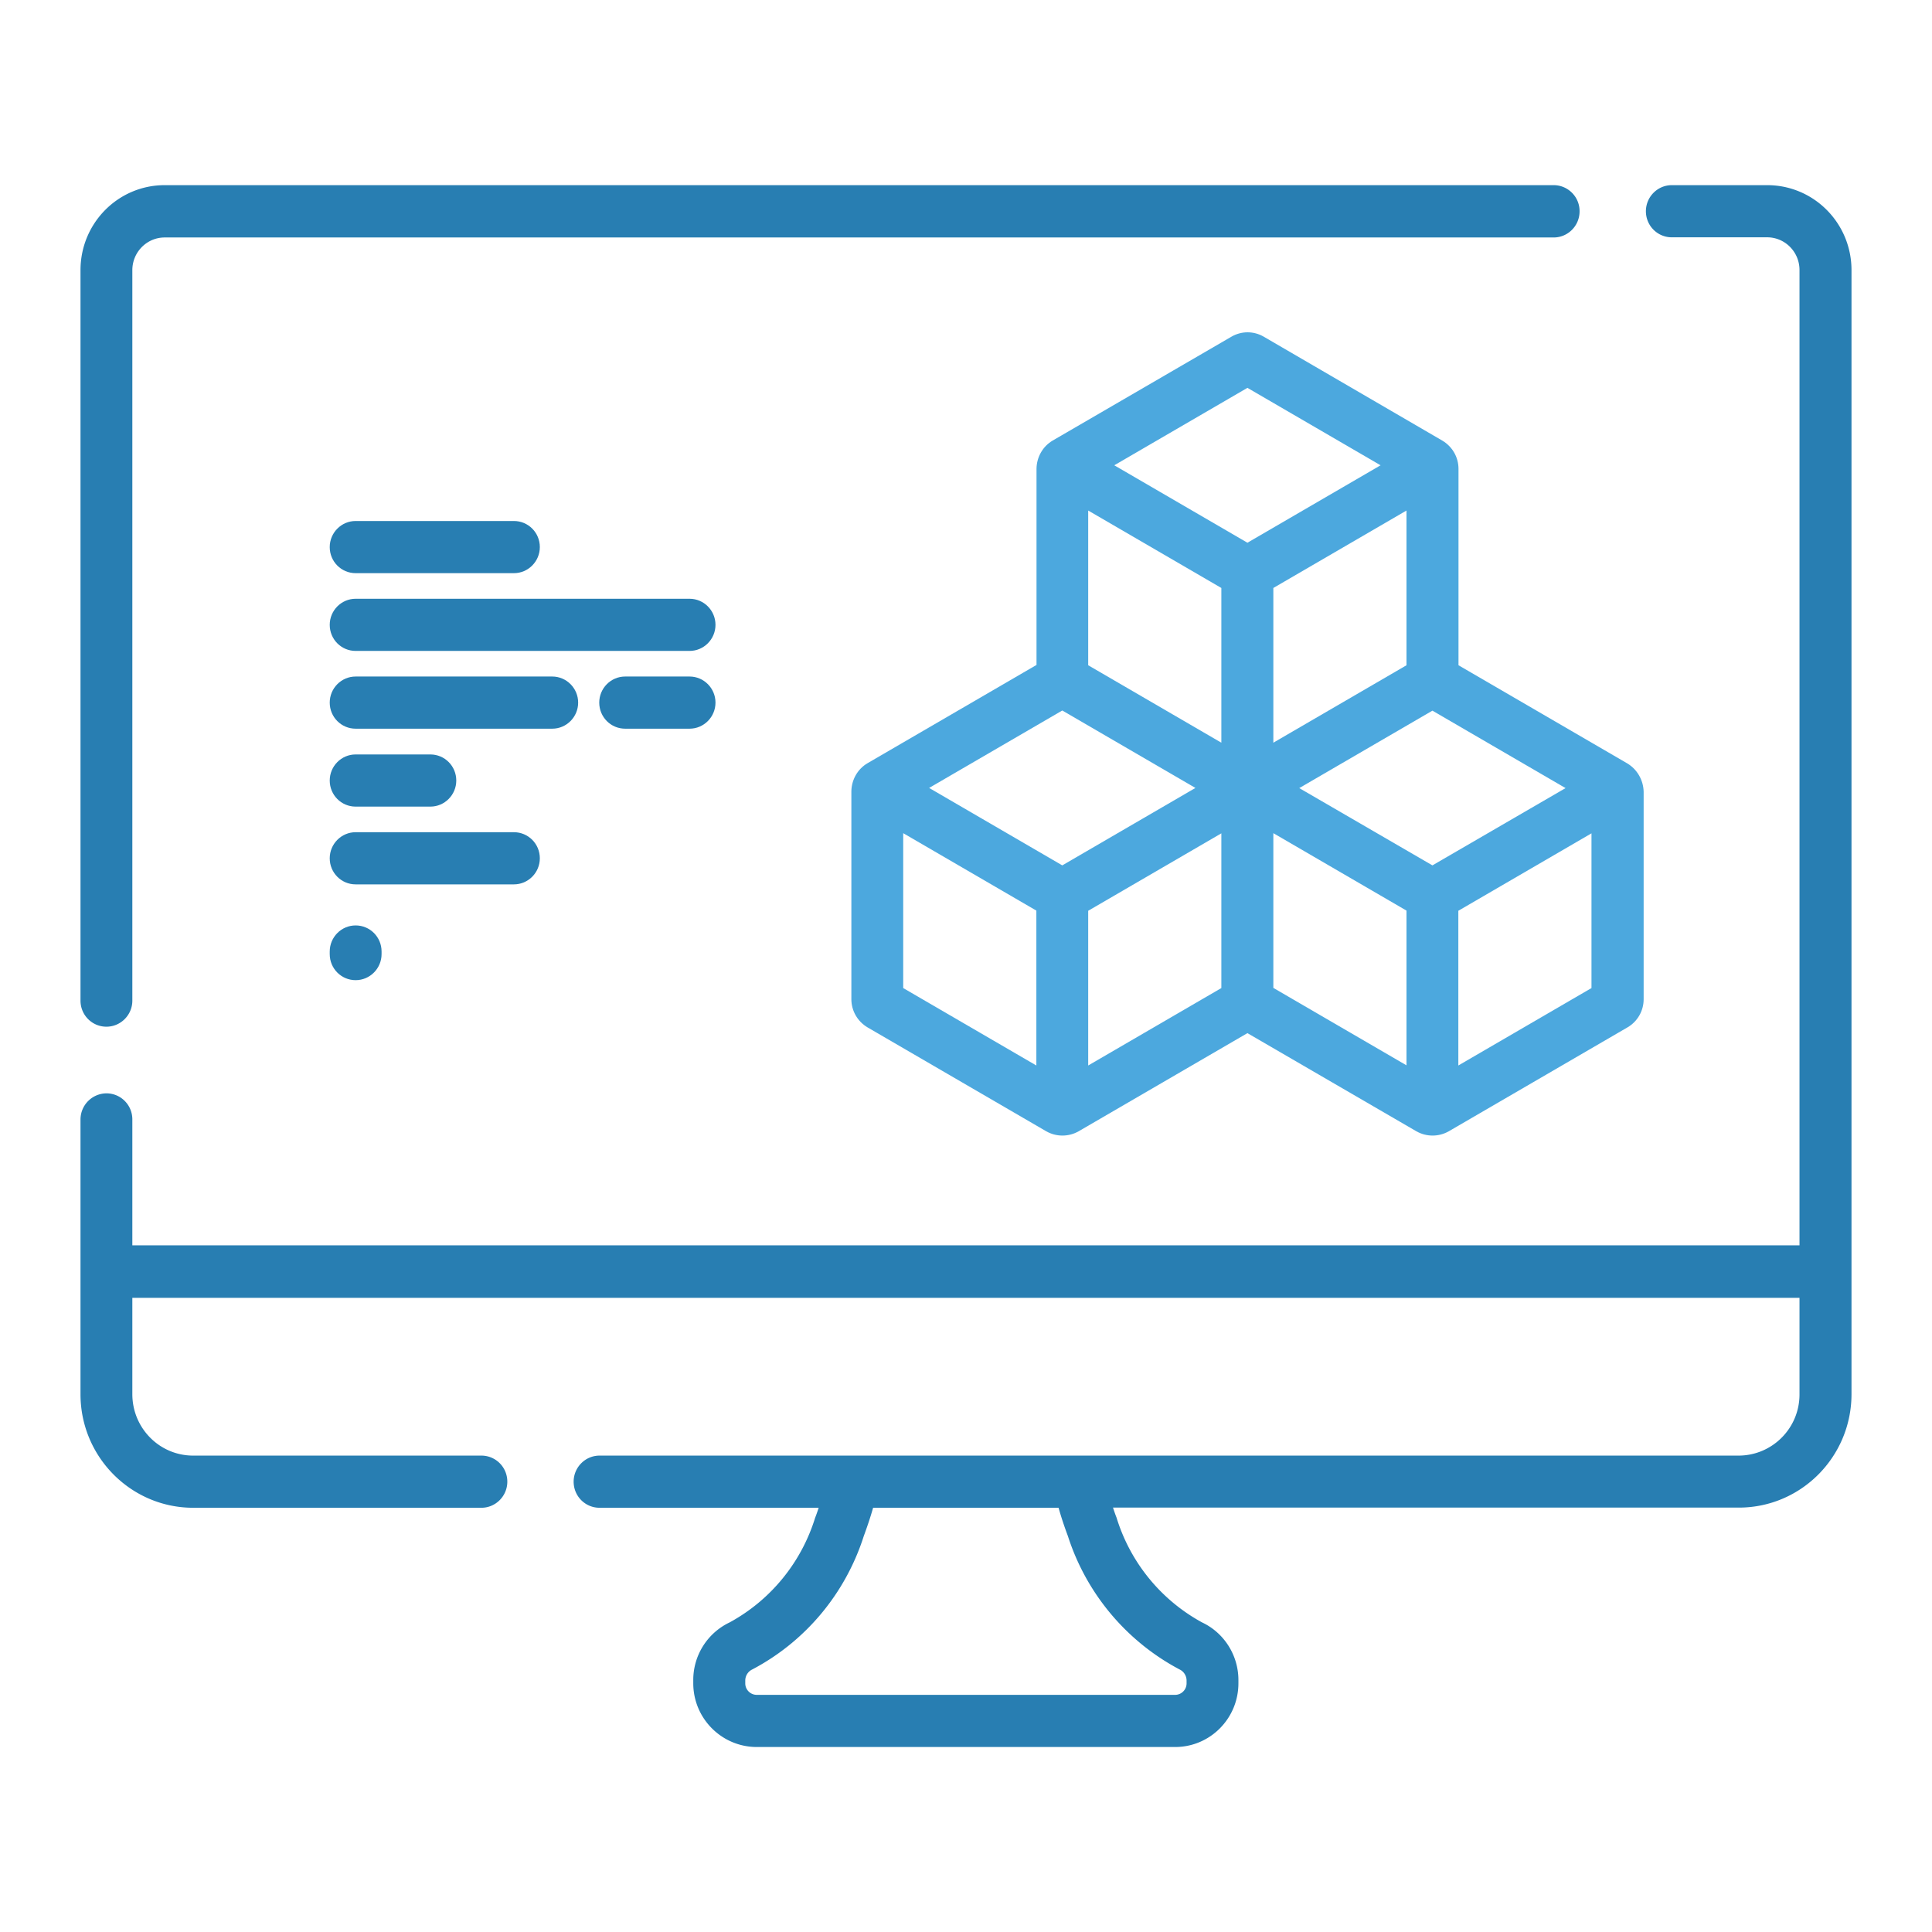
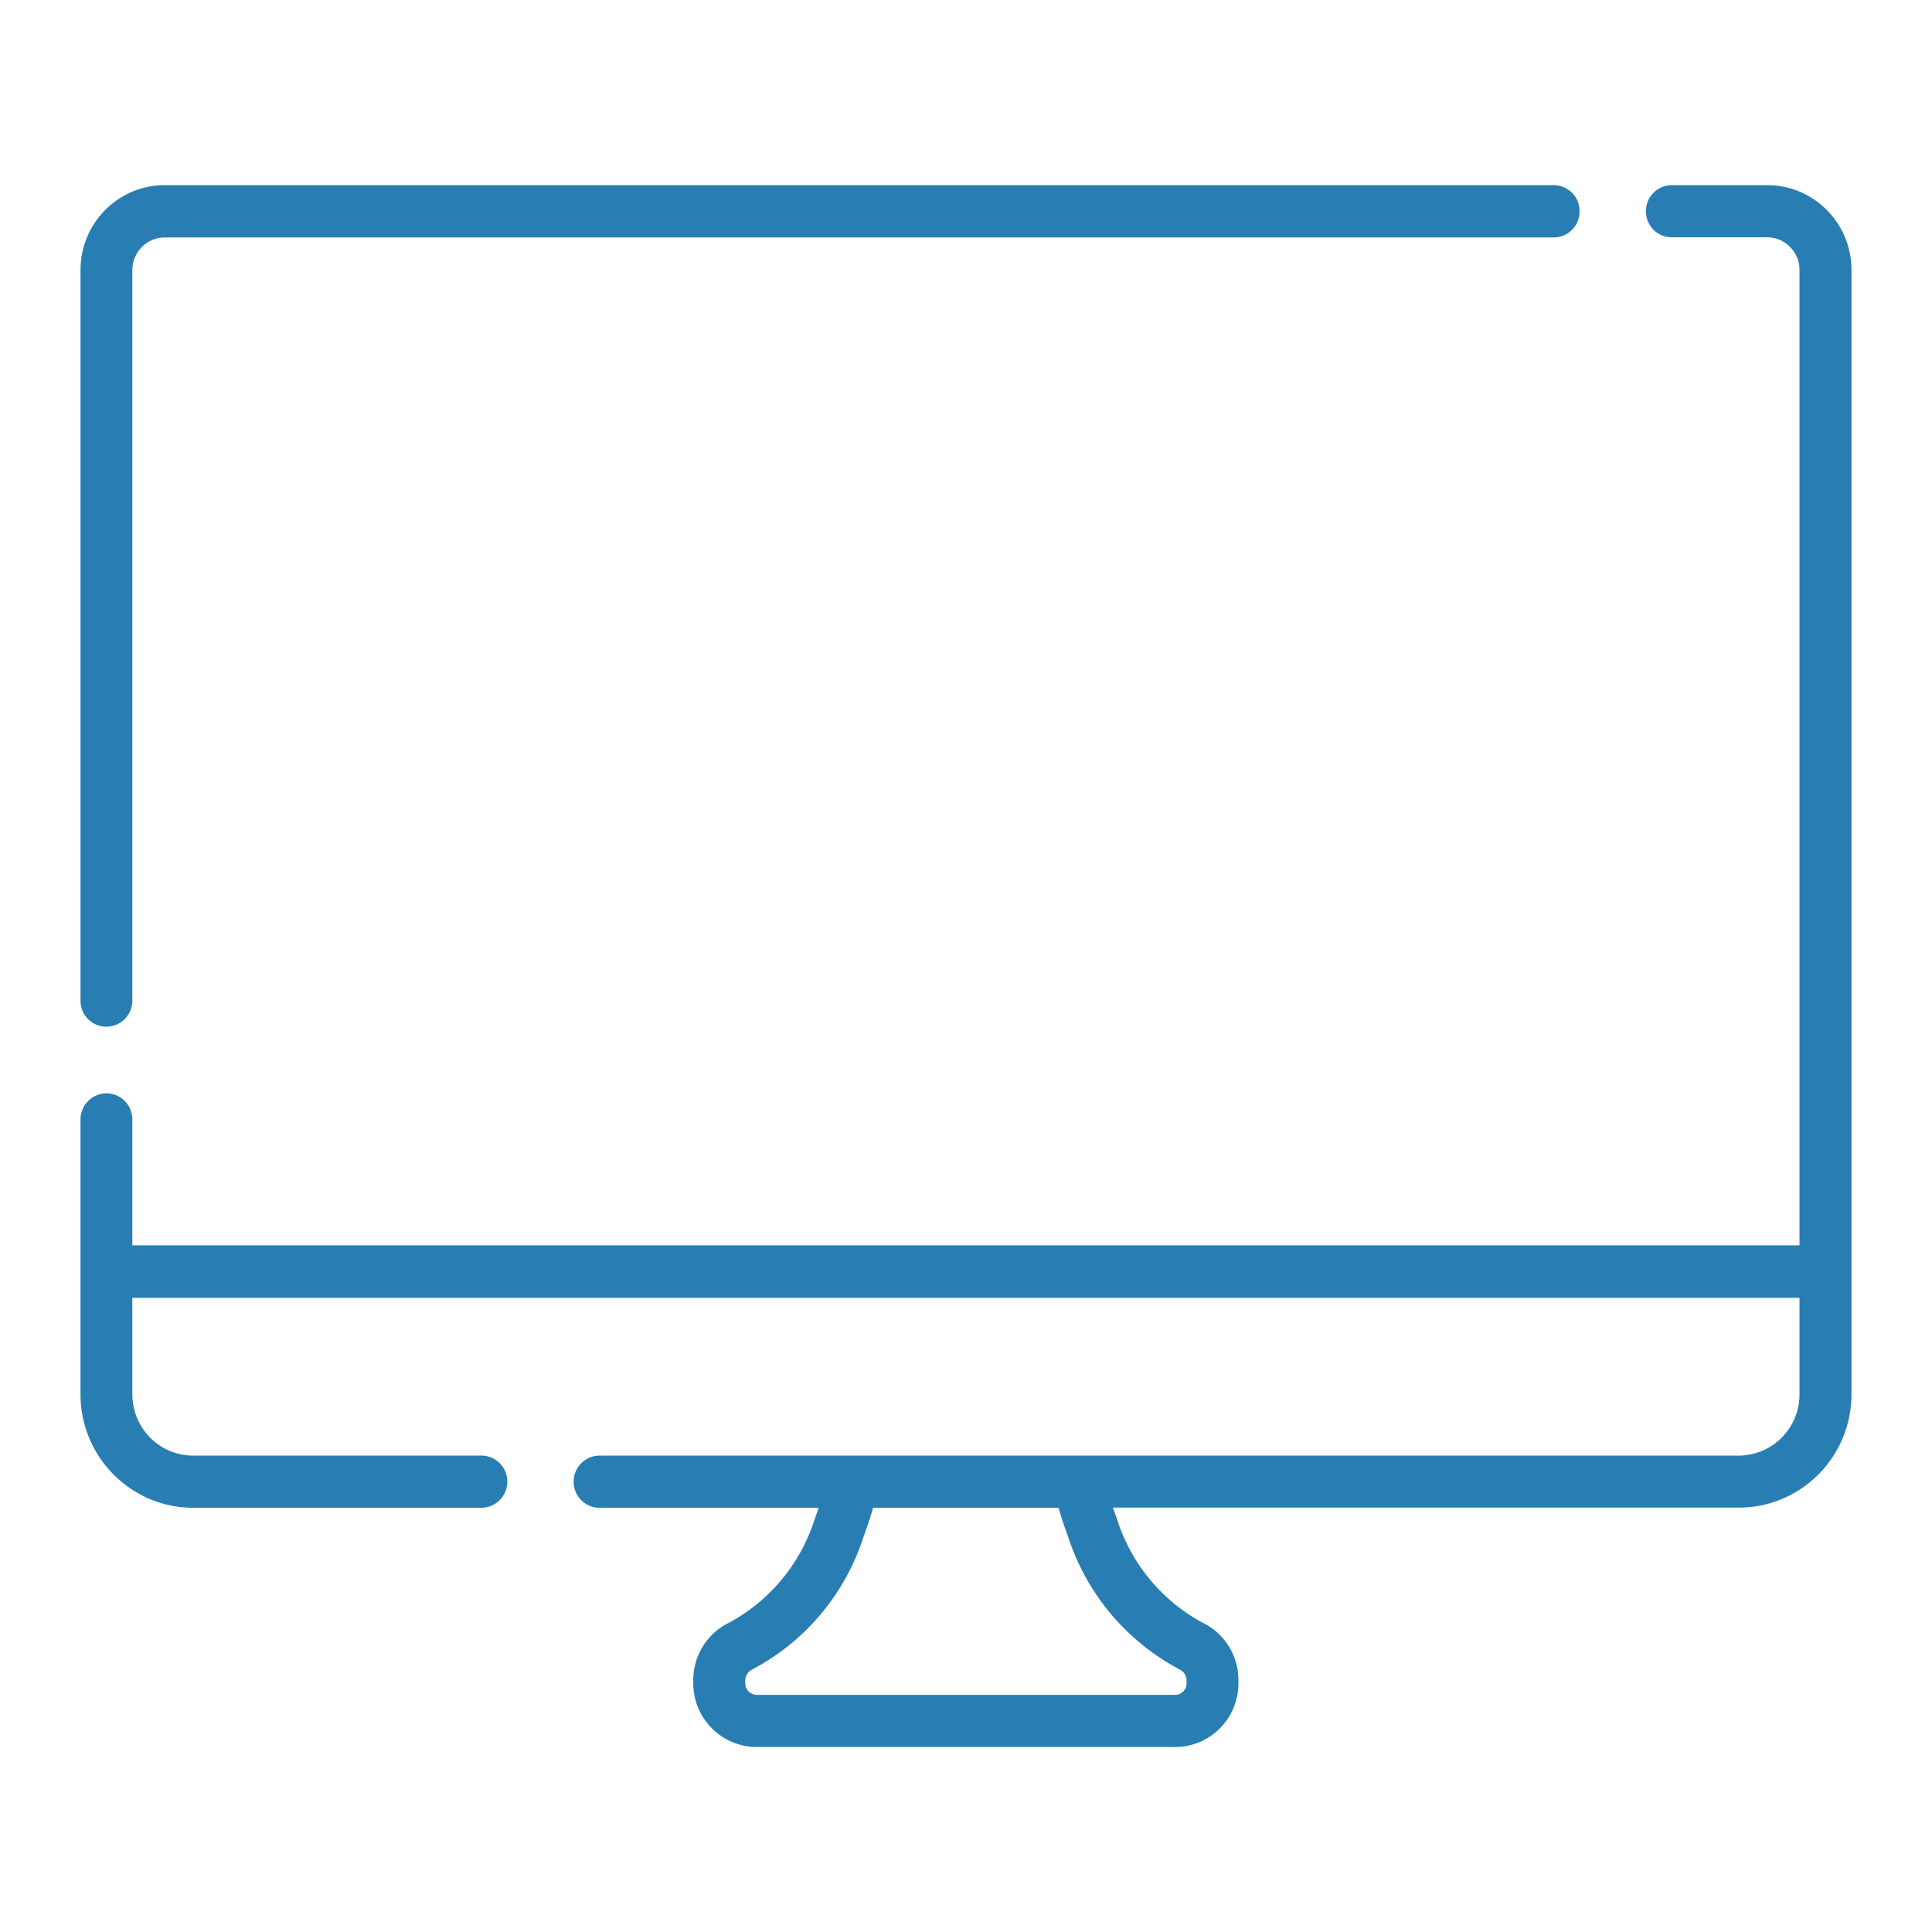
<svg xmlns="http://www.w3.org/2000/svg" id="Layer_1" viewBox="0 0 120 120">
  <style>.st0{fill:#287eb2}</style>
  <path class="st0" d="M96.5 11.5H10.23C7.34 11.5 5 13.86 5 16.78v45.37c0 .9.72 1.62 1.61 1.62.89 0 1.61-.73 1.61-1.62V16.78c0-1.12.9-2.03 2.01-2.03H96.5c.89 0 1.61-.73 1.61-1.62.01-.9-.72-1.63-1.61-1.63zM109.76 11.5h-5.92c-.89 0-1.61.73-1.61 1.62 0 .9.72 1.62 1.61 1.62h5.92c1.11 0 2.01.91 2.01 2.03v60.58H8.22v-7.82c0-.9-.72-1.62-1.61-1.62-.89.01-1.61.73-1.61 1.63V86.6c0 3.89 3.14 7.05 7 7.05h17.9c.89 0 1.61-.73 1.61-1.62 0-.9-.72-1.62-1.61-1.62H12c-2.09 0-3.77-1.7-3.78-3.8v-6h103.55v6c0 2.1-1.69 3.79-3.77 3.8H37.24c-.89 0-1.61.73-1.61 1.62 0 .9.72 1.62 1.61 1.62h13.61c-.07.21-.14.42-.22.62-.86 2.78-2.76 5.11-5.31 6.5a3.957 3.957 0 0 0-2.26 3.58v.2c0 2.18 1.76 3.95 3.93 3.96h26c2.17 0 3.93-1.77 3.93-3.96v-.2c0-1.53-.88-2.93-2.26-3.58a11.132 11.132 0 0 1-5.31-6.51c-.08-.2-.15-.41-.22-.62H108c3.87 0 7-3.16 7-7.05V16.78c0-2.92-2.34-5.28-5.24-5.28zm-36.5 92.19c.26.12.43.38.44.67v.2c0 .39-.32.71-.71.71H47c-.39 0-.71-.32-.71-.71v-.2c.01-.29.18-.55.44-.67 3.3-1.74 5.78-4.71 6.92-8.28.21-.57.41-1.16.58-1.76h11.52c.17.61.37 1.2.58 1.76a14.33 14.33 0 0 0 6.93 8.28z" />
-   <path class="st0" d="M31.92 32.36h-9.83c-.89 0-1.61.73-1.61 1.62 0 .9.72 1.62 1.61 1.62h9.83c.89 0 1.61-.73 1.61-1.62 0-.9-.72-1.62-1.61-1.62zM42.83 37.19H22.09c-.89 0-1.61.73-1.61 1.62 0 .9.72 1.62 1.61 1.62h20.74c.89 0 1.61-.73 1.61-1.62 0-.89-.72-1.62-1.61-1.62zM34.3 42.02H22.09c-.89 0-1.61.73-1.61 1.62 0 .9.72 1.62 1.61 1.62H34.3c.89 0 1.61-.73 1.61-1.62 0-.89-.72-1.62-1.61-1.62zM42.83 42.02h-4c-.89 0-1.61.73-1.61 1.62 0 .9.72 1.62 1.61 1.62h4c.89 0 1.61-.73 1.61-1.62 0-.89-.72-1.62-1.61-1.62zM26.73 46.86h-4.64c-.89 0-1.61.73-1.61 1.62 0 .9.72 1.62 1.61 1.62h4.64c.89 0 1.61-.73 1.61-1.62 0-.9-.72-1.62-1.61-1.62zM31.92 51.69h-9.83c-.89 0-1.61.73-1.61 1.62 0 .9.72 1.62 1.61 1.62h9.83c.89 0 1.61-.73 1.61-1.62 0-.9-.72-1.62-1.61-1.62zM22.09 57.48c-.89 0-1.61.73-1.61 1.62v.16c0 .9.72 1.62 1.61 1.62s1.61-.73 1.61-1.62v-.16c0-.9-.72-1.62-1.61-1.62z" />
-   <path d="M101.08 47.42l-10.49-6.1v-12.2c0-.72-.38-1.38-1-1.75l-11.1-6.46c-.62-.36-1.38-.36-2 0l-11.1 6.45c-.62.36-1 1.03-1.01 1.75V41.3l-10.49 6.1c-.62.36-1 1.03-1.01 1.75v12.91c0 .72.38 1.38 1 1.75l11.11 6.46c.62.35 1.38.35 2 0l10.49-6.1 10.5 6.1c.62.35 1.38.35 2 0l11.11-6.46c.62-.36 1-1.03 1-1.74v-12.9c-.02-.72-.4-1.38-1.01-1.75zM64.37 66.18l-8.27-4.81v-9.62l8.27 4.81v9.62zm1.61-12.43l-8.27-4.81 8.27-4.81 8.27 4.81-8.27 4.81zm9.88 7.62l-8.27 4.81v-9.61l8.27-4.81v9.61zm0-15.24l-8.27-4.81v-9.61l8.27 4.81v9.61zM69.21 28.9l8.27-4.81 8.27 4.81-8.27 4.81-8.27-4.81zm9.88 7.62l8.27-4.81v9.61l-8.27 4.81v-9.61zm8.27 29.65l-8.27-4.81v-9.61l8.27 4.81v9.61zm1.61-12.42l-8.27-4.8 8.27-4.81 8.27 4.81-8.27 4.8zm9.88 7.62l-8.27 4.81v-9.61l8.27-4.81v9.61z" fill="#4ca8de" />
</svg>